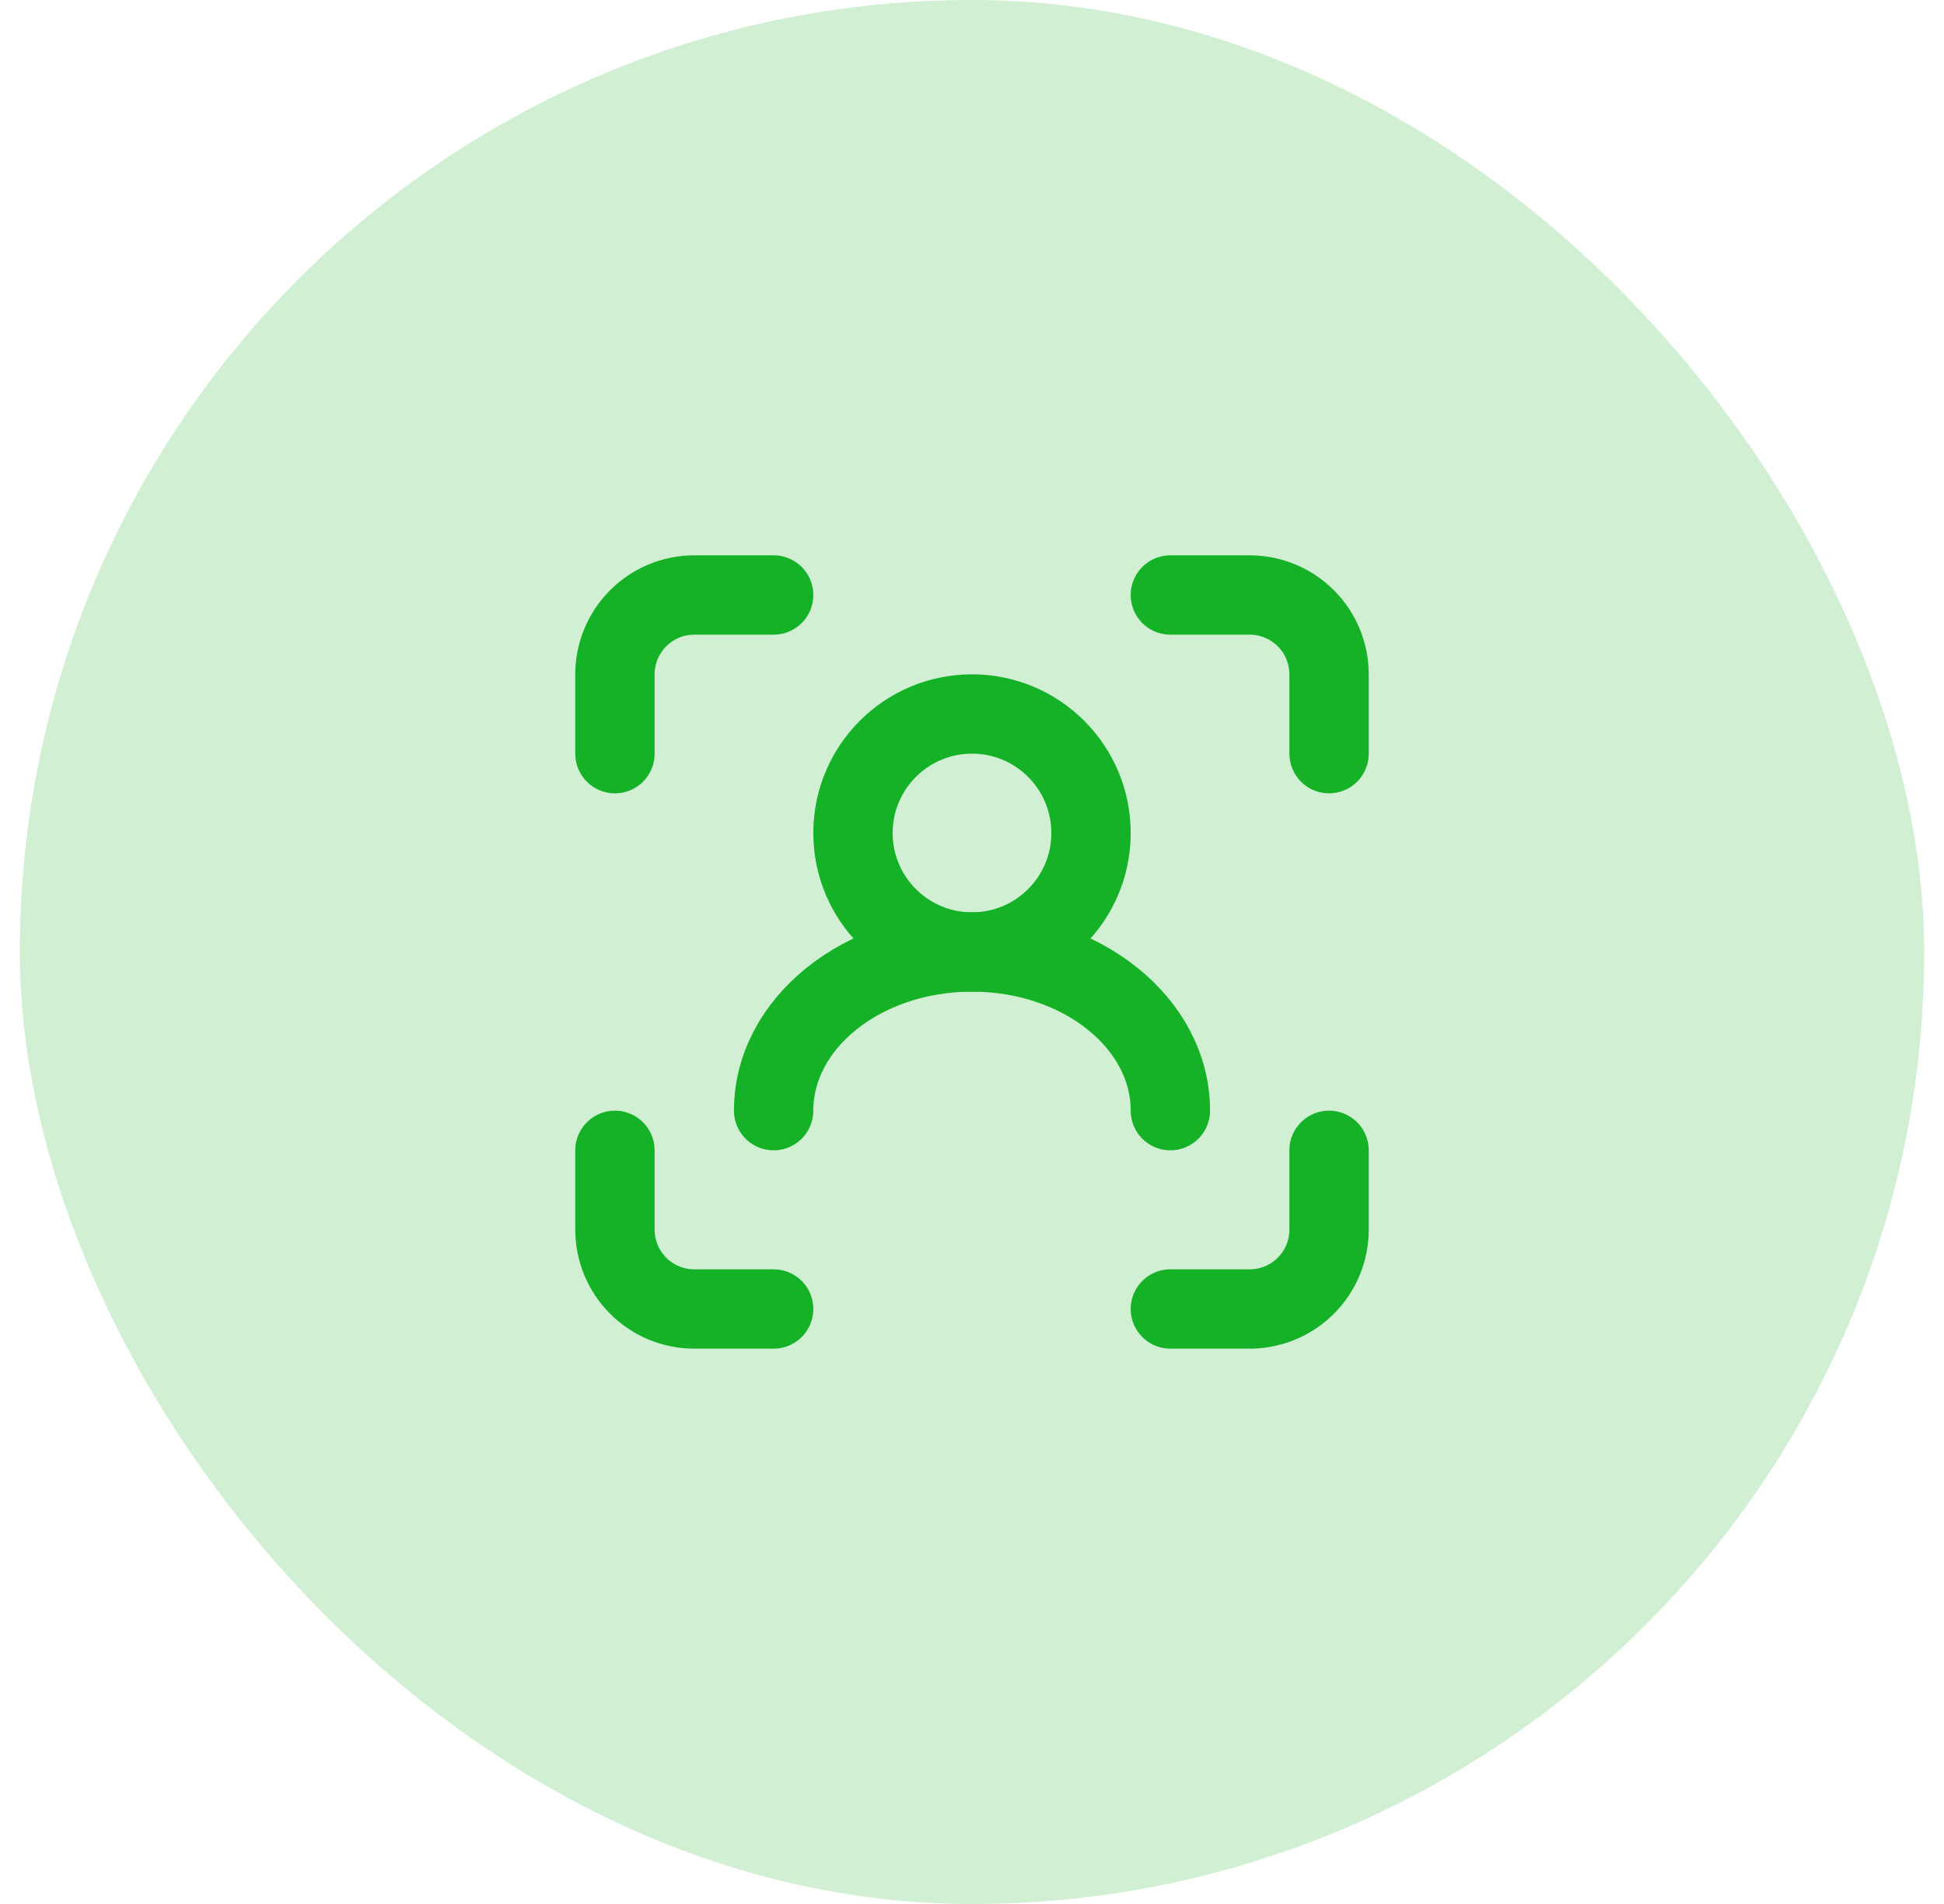
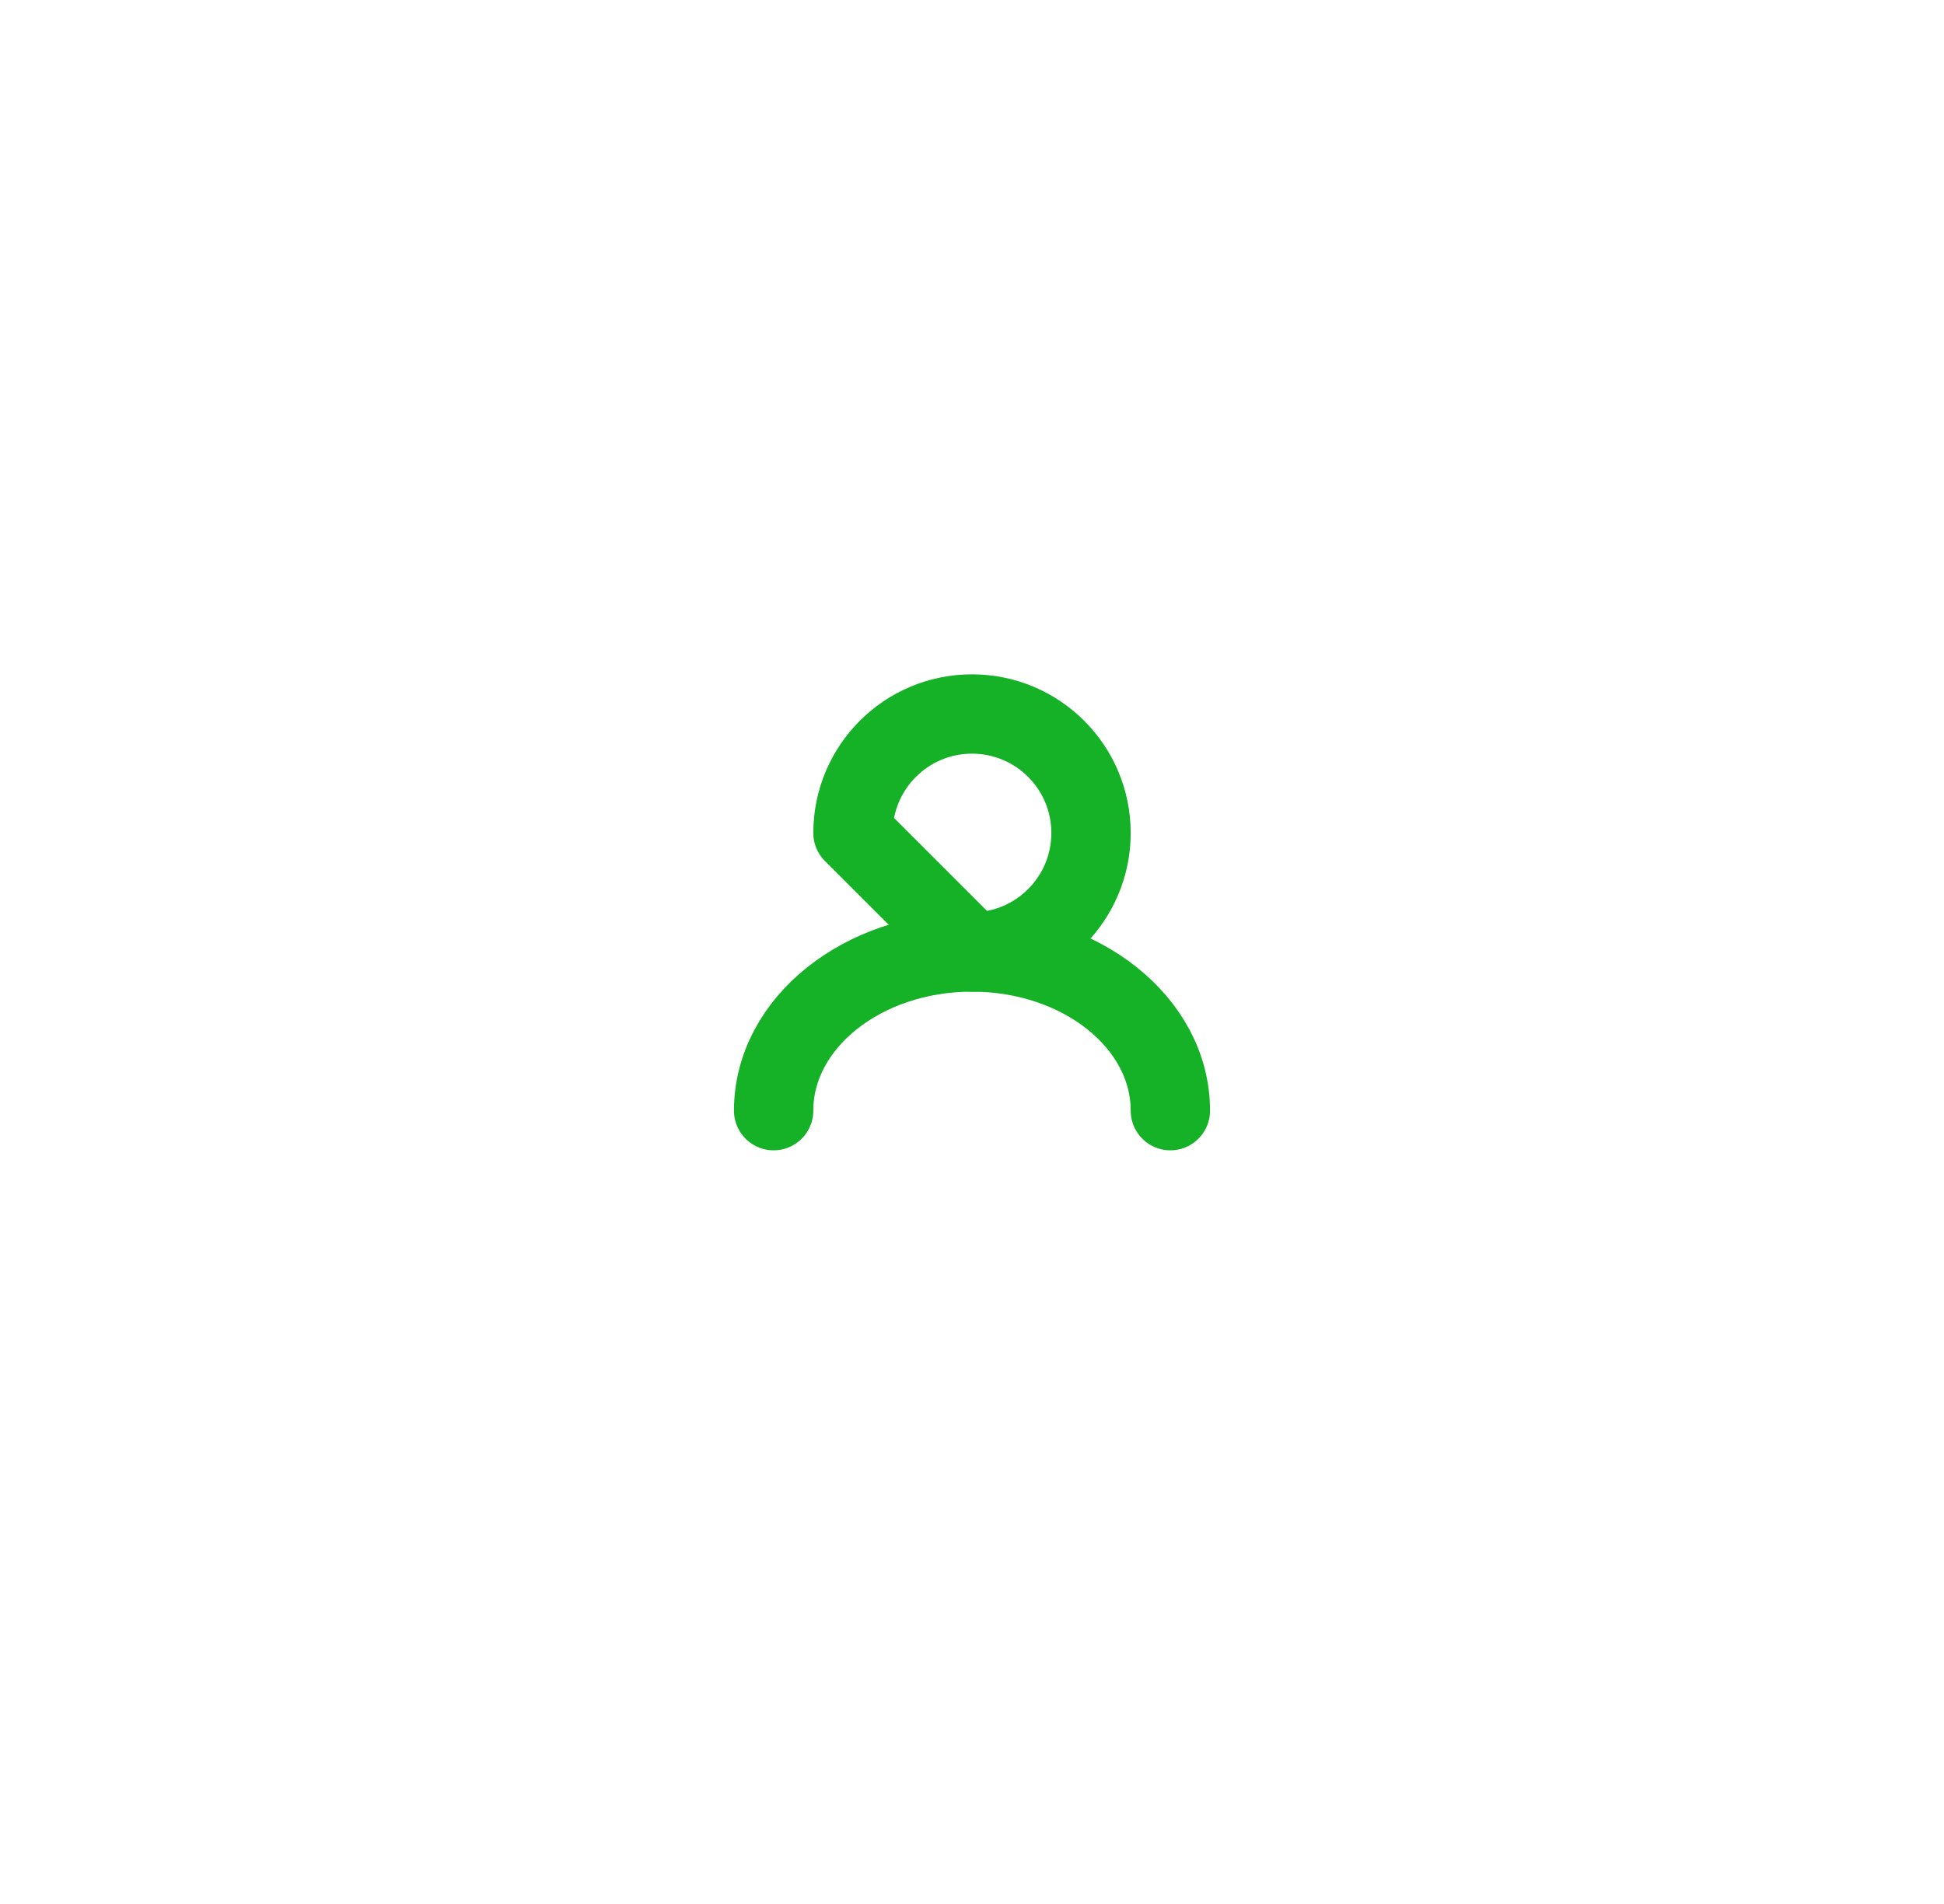
<svg xmlns="http://www.w3.org/2000/svg" width="49" height="48" viewBox="0 0 49 48" fill="none">
-   <rect x="0.5" y="-1.52588e-05" width="48" height="48" rx="24" fill="#15B127" fill-opacity="0.2" />
-   <path d="M19.5 15H17.5C16.97 15 16.461 15.211 16.086 15.586C15.711 15.961 15.5 16.47 15.5 17V19M15.5 29V31C15.5 31.53 15.711 32.039 16.086 32.414C16.461 32.789 16.97 33 17.5 33H19.5M29.5 33H31.5C32.03 33 32.539 32.789 32.914 32.414C33.289 32.039 33.5 31.53 33.5 31V29M33.5 19V17C33.5 16.47 33.289 15.961 32.914 15.586C32.539 15.211 32.03 15 31.5 15H29.5" stroke="#15B127" stroke-width="2" stroke-linecap="round" stroke-linejoin="round" />
-   <path d="M24.5 24C26.157 24 27.5 22.657 27.5 21C27.5 19.343 26.157 18 24.5 18C22.843 18 21.5 19.343 21.5 21C21.5 22.657 22.843 24 24.5 24Z" stroke="#15B127" stroke-width="2" stroke-linecap="round" stroke-linejoin="round" />
+   <path d="M24.5 24C26.157 24 27.5 22.657 27.5 21C27.5 19.343 26.157 18 24.5 18C22.843 18 21.5 19.343 21.5 21Z" stroke="#15B127" stroke-width="2" stroke-linecap="round" stroke-linejoin="round" />
  <path d="M29.5 28C29.5 25.79 27.261 24 24.5 24C21.739 24 19.5 25.79 19.5 28" stroke="#15B127" stroke-width="2" stroke-linecap="round" stroke-linejoin="round" />
</svg>